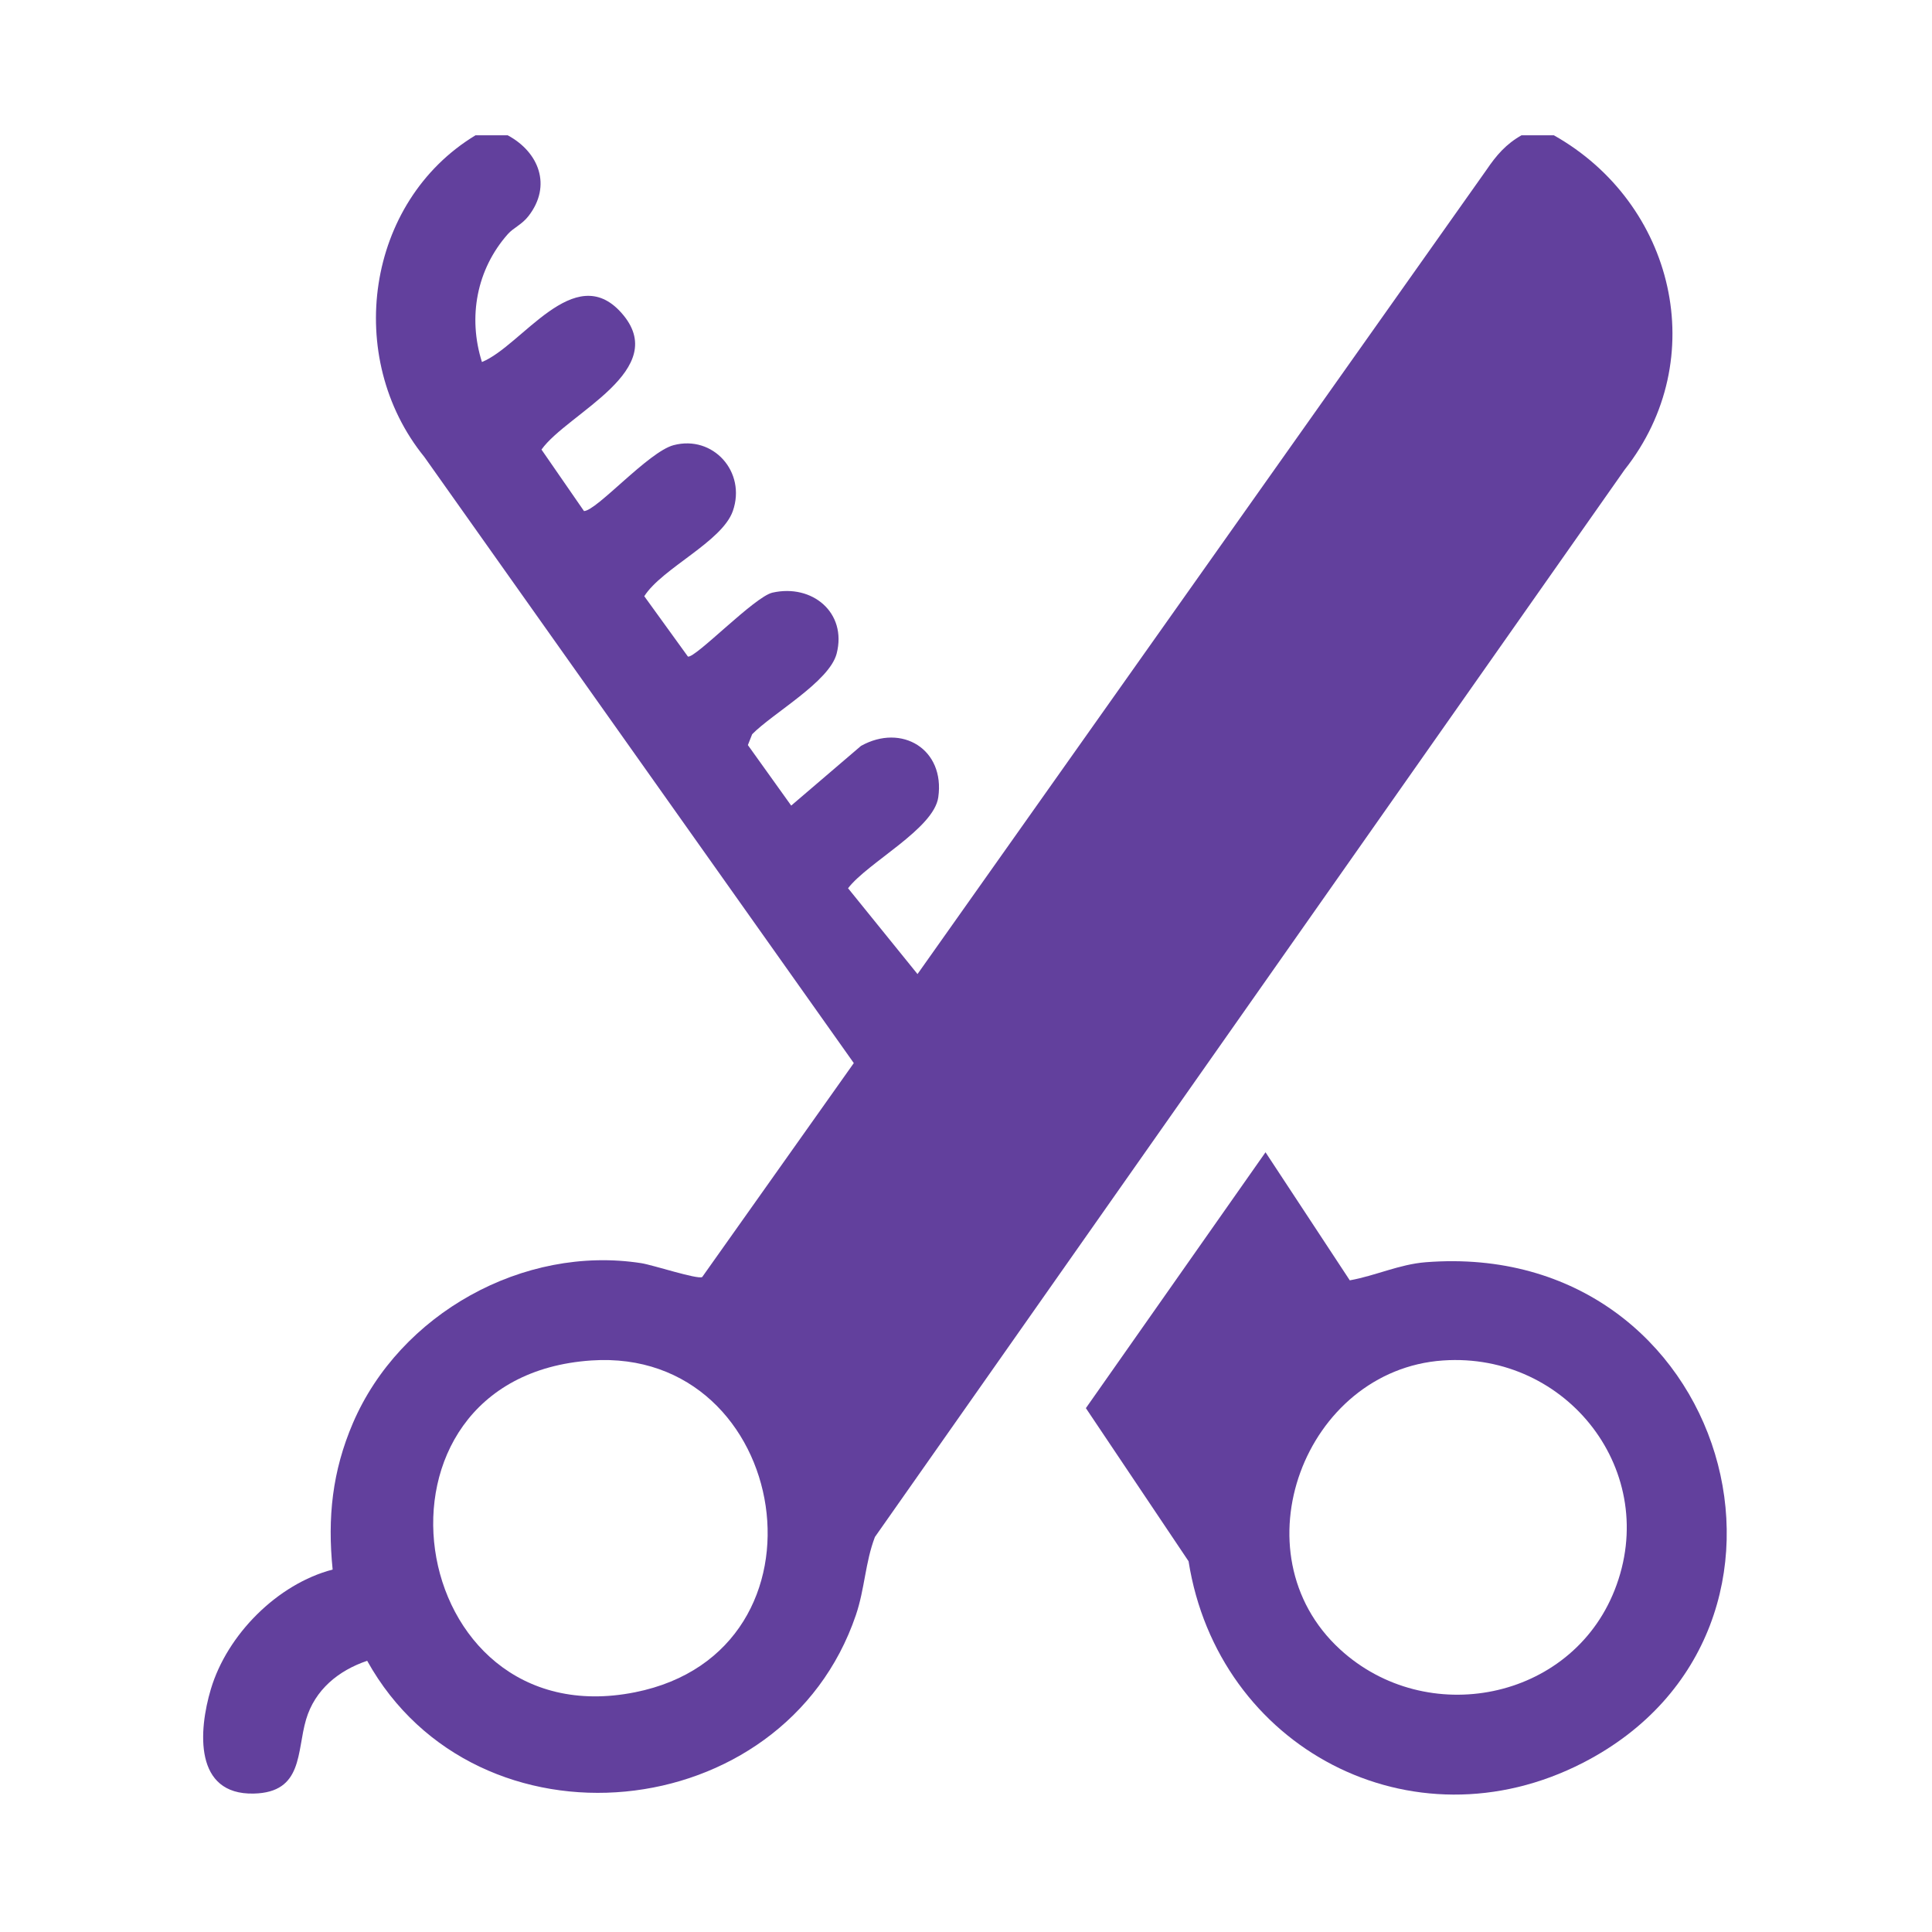
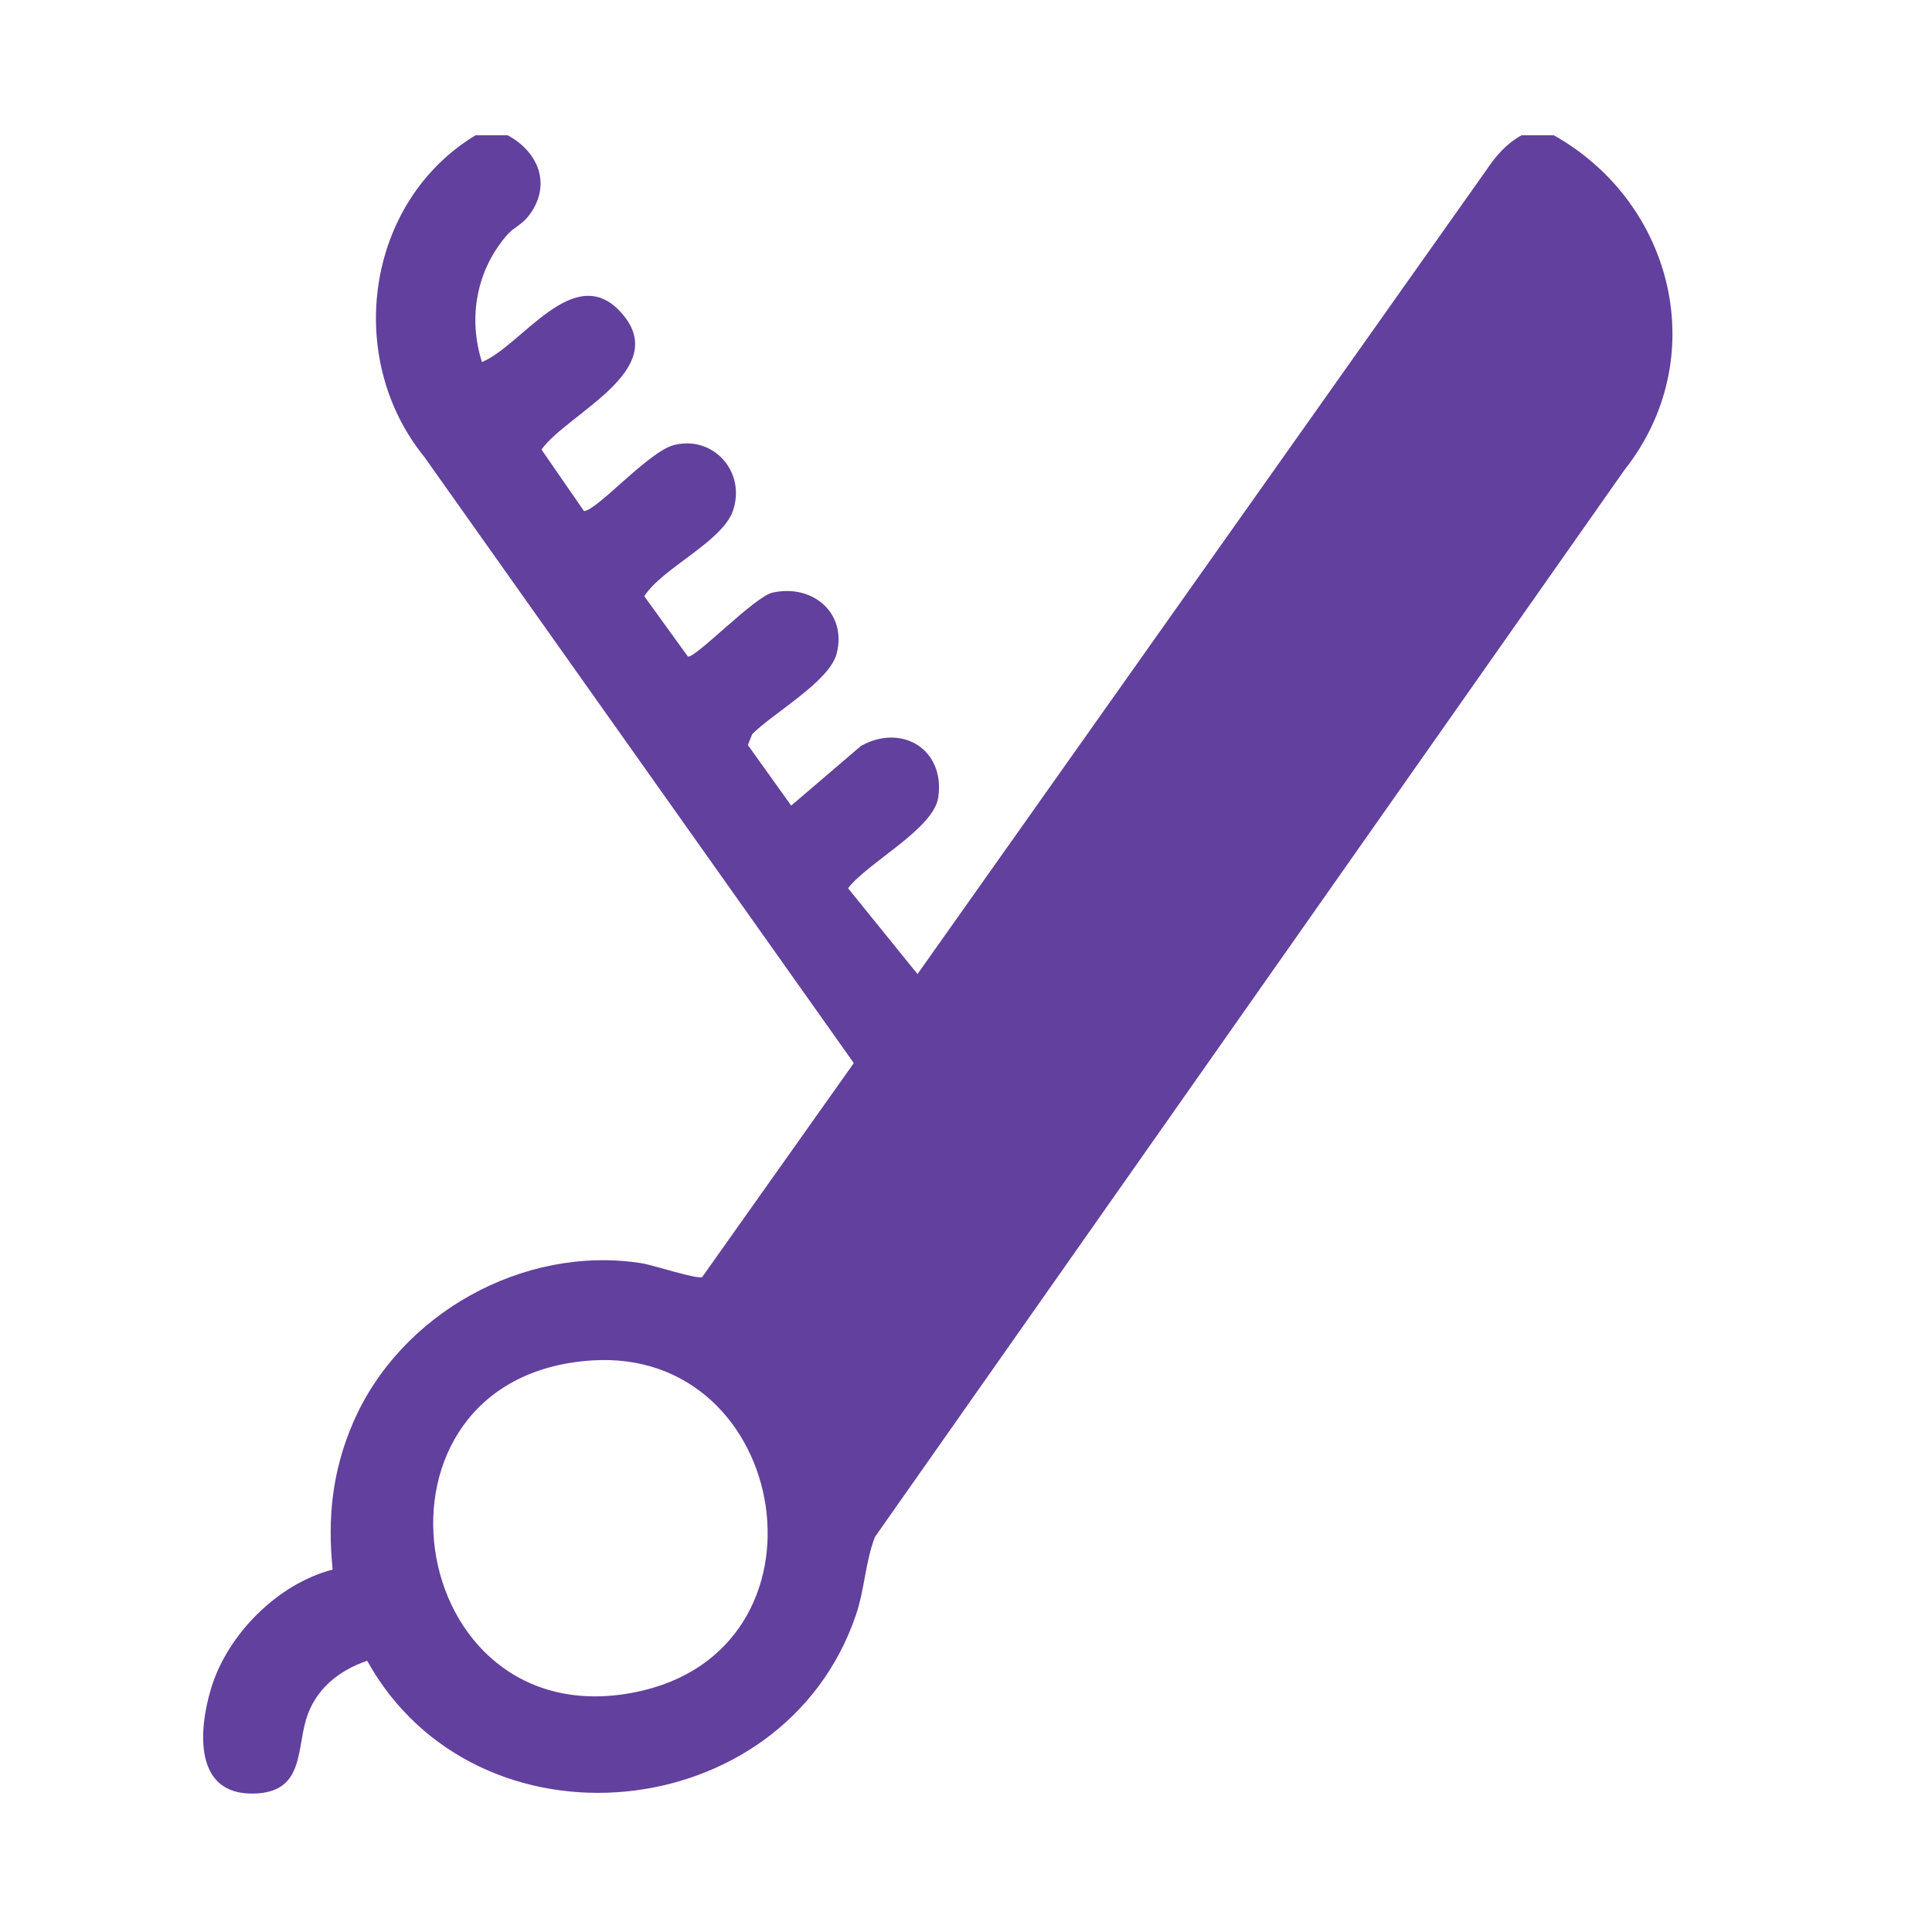
<svg xmlns="http://www.w3.org/2000/svg" id="Layer_1" version="1.1" viewBox="0 0 400 400">
  <defs>
    <style>
      .st0 {
        fill: #62409d;
      }
    </style>
  </defs>
  <path class="st0" d="M105.13,28.02c6.46,3.48,9.16,10.43,4.3,16.7-1.4,1.81-3.12,2.42-4.29,3.75-6.46,7.3-8.3,17.19-5.36,26.48,8.24-3.33,19.11-21.09,28.84-10.22,10.61,11.86-11.17,20.82-16.51,28.35l8.8,12.73c2.64-.07,13.34-12.26,18.54-13.64,8.18-2.17,15.1,5.53,12.28,13.62-2.24,6.4-14.65,11.84-18.34,17.65l9.04,12.5c1.59.33,13.78-12.4,17.5-13.24,8.24-1.86,15.47,4.15,13.29,12.62-1.5,5.81-13.17,12.3-17.49,16.69l-.89,2.25,8.97,12.53,14.45-12.36c8.44-4.71,17.42.68,16,10.64-.94,6.55-14.59,13.49-18.68,18.83l14.38,17.77,117.8-166.5c2.05-3.03,4.04-5.34,7.25-7.16h6.7c24.94,14.04,32.78,46.31,14.63,69.27l-155.2,220.94c-2.01,5.27-2.09,10.72-3.94,16.17-14.97,44.01-78.5,50.25-101.18,9.46-5.93,2-10.82,5.98-12.65,12.15-1.97,6.66-.57,15.11-10.84,15.34-12.37.28-11.45-13-8.87-21.64,3.37-11.28,13.78-21.76,25.21-24.74-1.09-10.75-.08-20.36,4.2-30.33,9.71-22.61,35.28-36.92,59.73-33.1,2.4.38,11.59,3.4,12.58,2.87l31.39-44.3-88.92-125.5c-16.66-20.53-12.13-52.84,10.6-66.59h6.7ZM122.42,281.67c-50.21,3.41-39.06,78.28,9.03,68.7,42.79-8.52,32.41-71.51-9.03-68.7Z" />
-   <path class="st0" d="M262.01,238.56l17.45,26.52c5.32-.95,10.25-3.32,15.73-3.75,62.87-4.92,85.95,76.19,32.56,103.63-35.43,18.21-75.58-3.13-81.67-41.72l-21.26-31.7,37.19-52.97ZM298.76,281.67c-28.62,1.97-43.04,39.87-21.32,59.81,17.89,16.43,47.78,10.65,56.84-12.24,9.68-24.45-9.81-49.34-35.51-47.57Z" />
</svg>